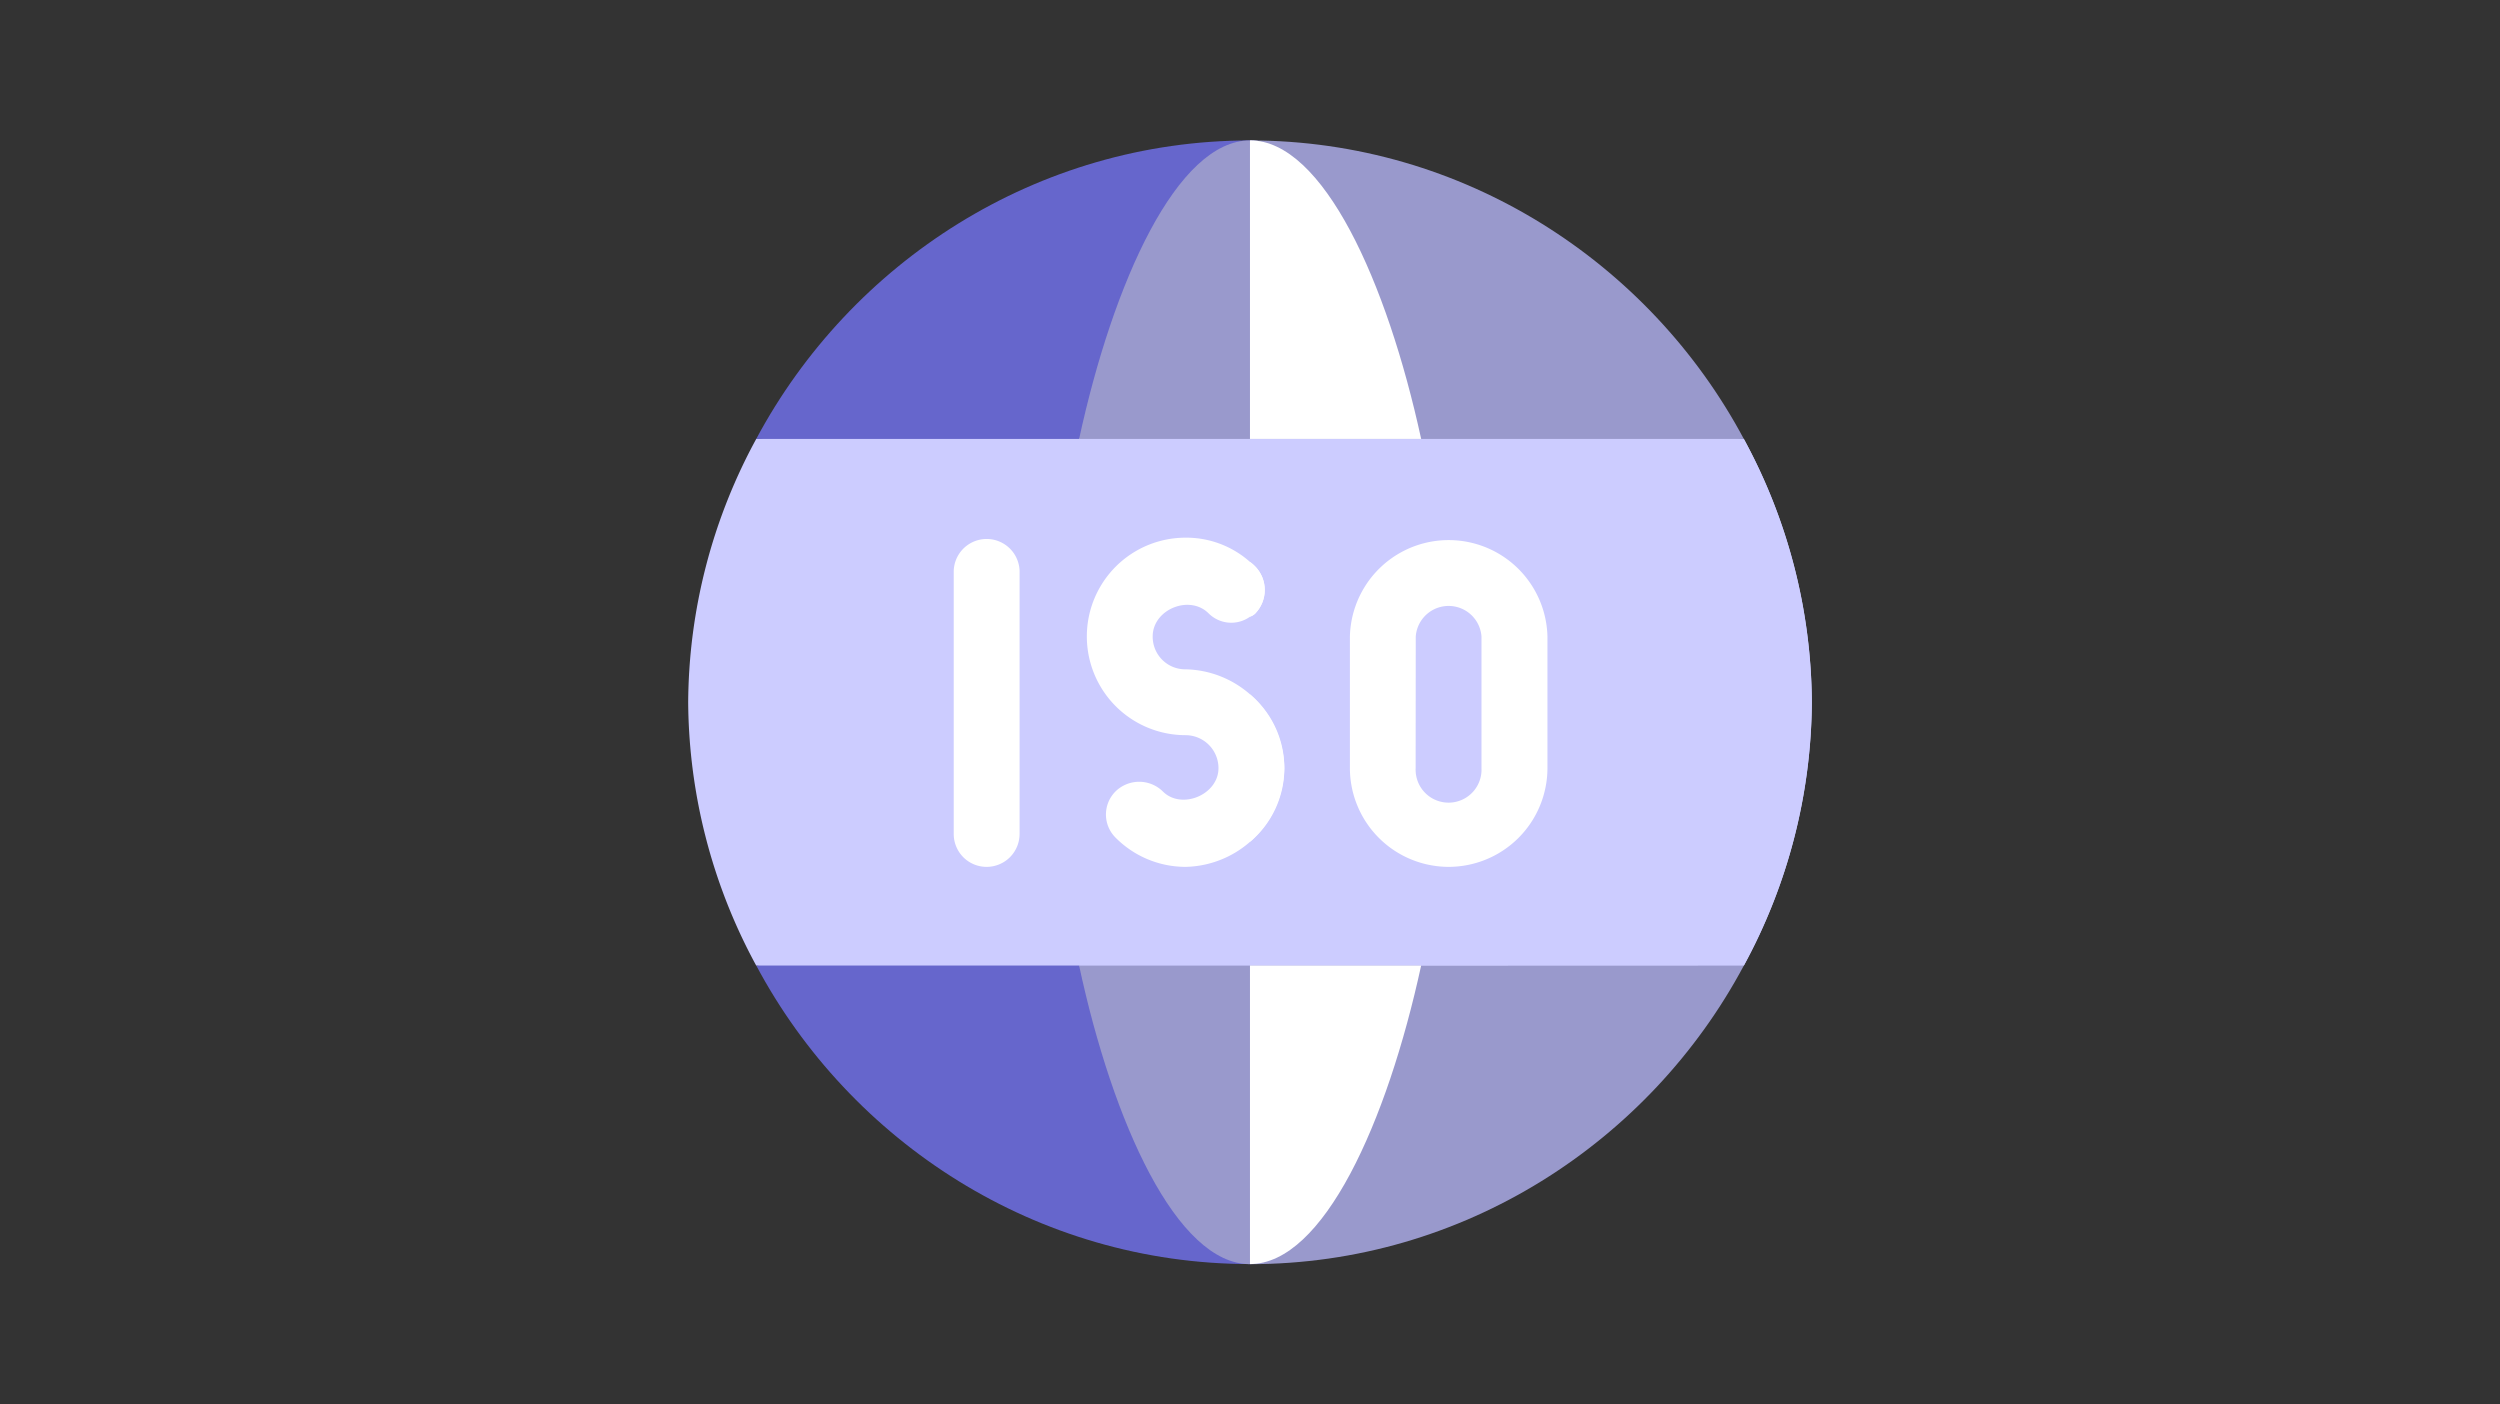
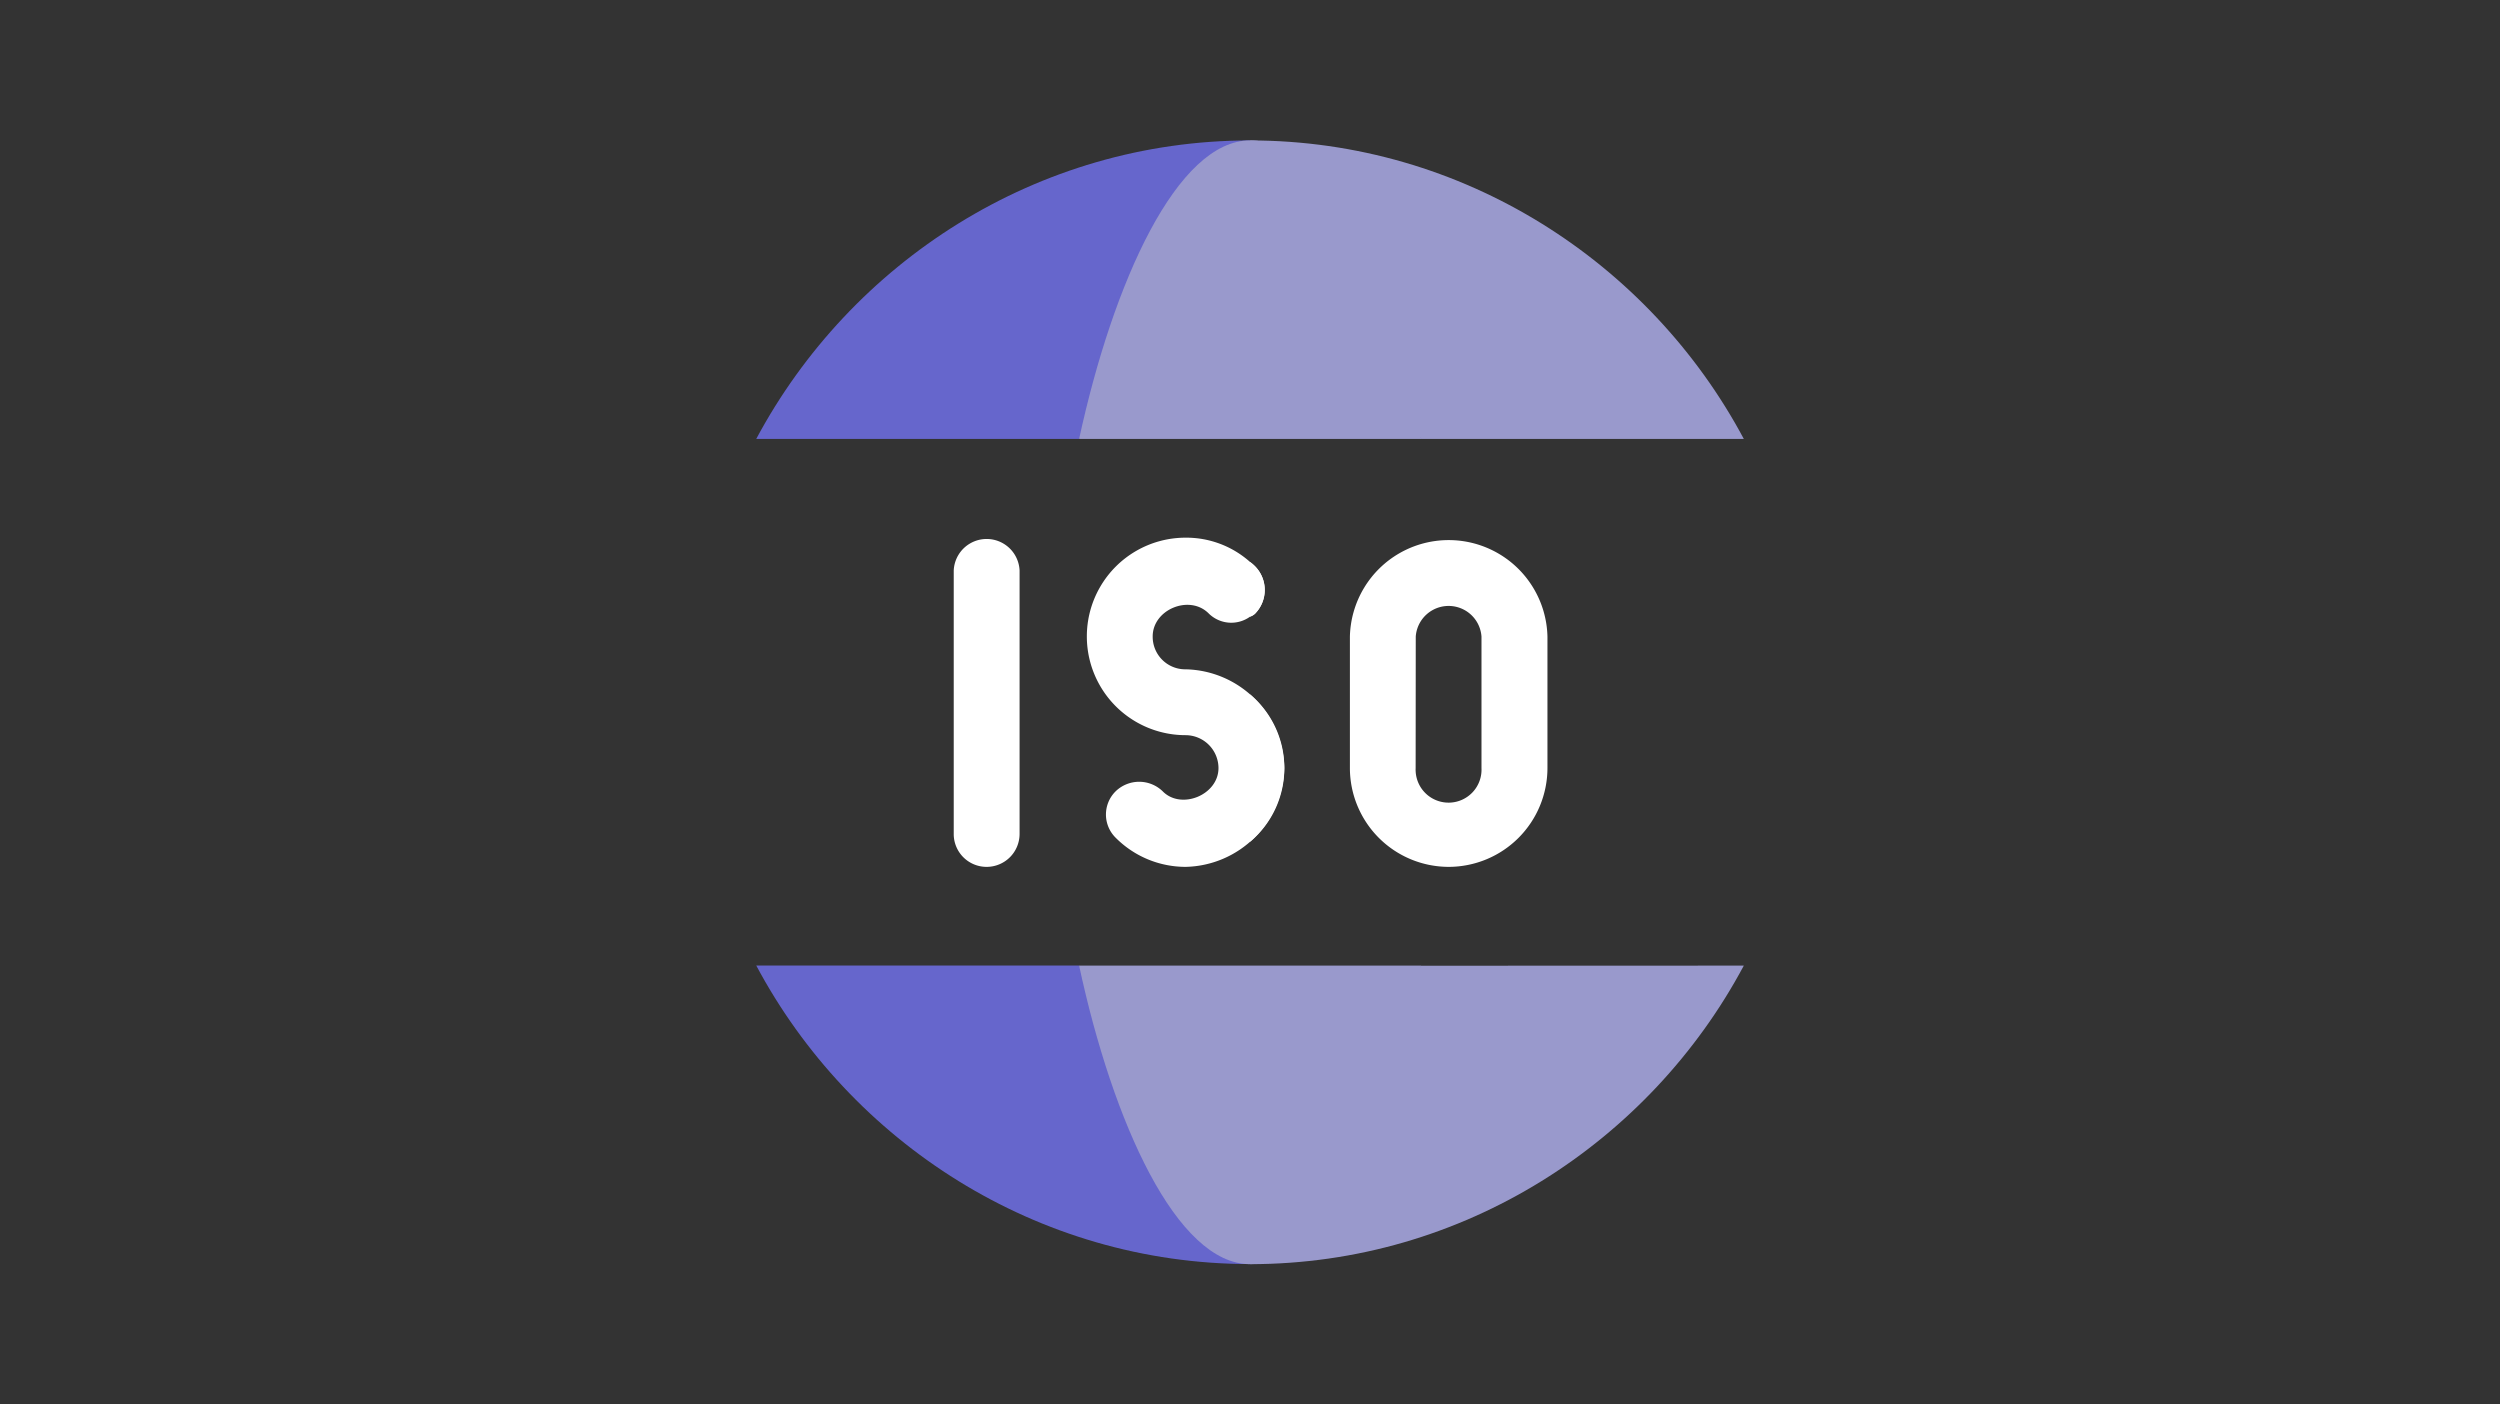
<svg xmlns="http://www.w3.org/2000/svg" id="Livello_1" data-name="Livello 1" viewBox="0 0 443.81 249.33">
  <rect x="0" y="0" width="443.81" height="249.33" fill="#333333" stroke="none" />
  <defs>
    <style>.cls-1{fill:none;}.cls-2{clip-path:url(#clip-path);}.cls-3{clip-path:url(#clip-path-2);}.cls-4{fill:#ccf;}.cls-5{clip-path:url(#clip-path-3);}.cls-6{clip-path:url(#clip-path-4);}.cls-7{fill:#99c;}.cls-8{clip-path:url(#clip-path-5);}.cls-9{fill:#66c;}.cls-10{clip-path:url(#clip-path-6);}.cls-11{clip-path:url(#clip-path-7);}.cls-12{fill:#fff;}.cls-13{clip-path:url(#clip-path-8);}</style>
    <clipPath id="clip-path" transform="translate(0 0)">
      <rect class="cls-1" width="443.81" height="249.33" />
    </clipPath>
    <clipPath id="clip-path-2" transform="translate(0 0)">
-       <rect class="cls-1" x="122.17" y="65.33" width="199.47" height="118.67" />
-     </clipPath>
+       </clipPath>
    <clipPath id="clip-path-3" transform="translate(0 0)">
-       <rect class="cls-1" x="220.9" y="65.33" width="100.73" height="118.67" />
-     </clipPath>
+       </clipPath>
    <clipPath id="clip-path-4" transform="translate(0 0)">
      <rect class="cls-1" x="220.9" y="170.67" width="89.33" height="53.73" />
    </clipPath>
    <clipPath id="clip-path-5" transform="translate(0 0)">
      <rect class="cls-1" x="134.24" y="24.93" width="88" height="199.47" />
    </clipPath>
    <clipPath id="clip-path-6" transform="translate(0 0)">
      <rect class="cls-1" x="220.9" y="24.93" width="89.33" height="53.73" />
    </clipPath>
    <clipPath id="clip-path-7" transform="translate(0 0)">
      <rect class="cls-1" x="190.24" y="24.93" width="62.67" height="199.47" />
    </clipPath>
    <clipPath id="clip-path-8" transform="translate(0 0)">
      <rect class="cls-1" x="220.9" y="24.93" width="32" height="199.47" />
    </clipPath>
  </defs>
  <title>iso icona</title>
  <g class="cls-2">
    <path class="cls-1" d="M0,0H443.81V249.33H0Z" transform="translate(0 0)" />
    <path class="cls-1" d="M0,0H443.81V249.33H0Z" transform="translate(0 0)" />
  </g>
  <g class="cls-3">
    <path class="cls-4" d="M321.64,124.67a99,99,0,0,1-12.07,46.75L221.9,183.1l-87.65-11.68a99.09,99.09,0,0,1-12.08-46.75,98.86,98.86,0,0,1,12.08-46.75L221.9,66.23l87.67,11.69A99,99,0,0,1,321.64,124.67Z" transform="translate(0 0)" />
  </g>
  <g class="cls-5">
    <path class="cls-4" d="M309.57,171.42a99.09,99.09,0,0,0,12.08-46.75,98.86,98.86,0,0,0-12.08-46.75L221.9,66.23V183.1Z" transform="translate(0 0)" />
  </g>
  <g class="cls-6">
    <path class="cls-7" d="M309.57,171.42c-16.71,31.32-49.79,53-87.66,53l10.91-26.68,19.48-26.3Z" transform="translate(0 0)" />
  </g>
  <g class="cls-8">
    <path class="cls-9" d="M221.9,224.4c-37.87,0-70.94-21.66-87.65-53h57.32l19.48,26.3Zm0-199.47L211,51.61,191.57,77.92H134.25C151,46.59,184,24.93,221.9,24.93Z" transform="translate(0 0)" />
  </g>
  <g class="cls-10">
    <path class="cls-7" d="M309.57,77.92H252.29L232.81,51.61,221.9,24.93C259.77,24.93,292.85,46.59,309.57,77.92Z" transform="translate(0 0)" />
  </g>
  <g class="cls-11">
    <path class="cls-7" d="M252.29,77.92H191.57c6.07-27.94,17.41-53,30.38-53S246.22,50,252.29,77.92Zm0,93.5c-6.07,27.93-17.41,53-30.39,53s-24.33-25.07-30.33-53Z" transform="translate(0 0)" />
  </g>
  <path class="cls-12" d="M175.15,153.89A5.85,5.85,0,0,0,181,148h0V101.29a5.85,5.85,0,0,0-11.69,0V148a5.83,5.83,0,0,0,5.79,5.89ZM228,136.35a17.91,17.91,0,0,1-17.53,17.54,17.51,17.51,0,0,1-12.39-5.15,5.79,5.79,0,0,1-.1-8.19l.1-.1a6,6,0,0,1,8.3,0c3.27,3.38,9.93.7,9.93-4.1a5.86,5.86,0,0,0-5.84-5.84,17.53,17.53,0,0,1,0-35.06,17,17,0,0,1,11.45,4.32,7.37,7.37,0,0,1,.94.82,6,6,0,0,1,0,8.3,2.48,2.48,0,0,1-.94.58,5.7,5.7,0,0,1-7.36-.58c-3.39-3.39-9.93-.7-9.93,4.09a5.78,5.78,0,0,0,5.72,5.84h.12A17.9,17.9,0,0,1,228,136.35Z" transform="translate(0 0)" />
  <path class="cls-12" d="M257.17,153.89a17.56,17.56,0,0,0,17.54-17.54V113a17.54,17.54,0,0,0-35.07,0v23.37A17.56,17.56,0,0,0,257.17,153.89ZM251.33,113A5.85,5.85,0,0,1,263,113v23.37a5.85,5.85,0,1,1-11.69.48,3.84,3.84,0,0,1,0-.48Z" transform="translate(0 0)" />
  <path class="cls-12" d="M228,136.35a17,17,0,0,1-6.08,13.09V123.27A17,17,0,0,1,228,136.35Zm-5.14-27.46a2.48,2.48,0,0,1-.94.58v-9.7a7.37,7.37,0,0,1,.94.82A6,6,0,0,1,222.84,108.89Z" transform="translate(0 0)" />
  <g class="cls-13">
-     <path class="cls-12" d="M221.9,224.4c13,0,24.32-25.05,30.39-53H221.9ZM252.29,77.92c-6.07-27.94-17.41-53-30.39-53v53Z" transform="translate(0 0)" />
-   </g>
+     </g>
</svg>